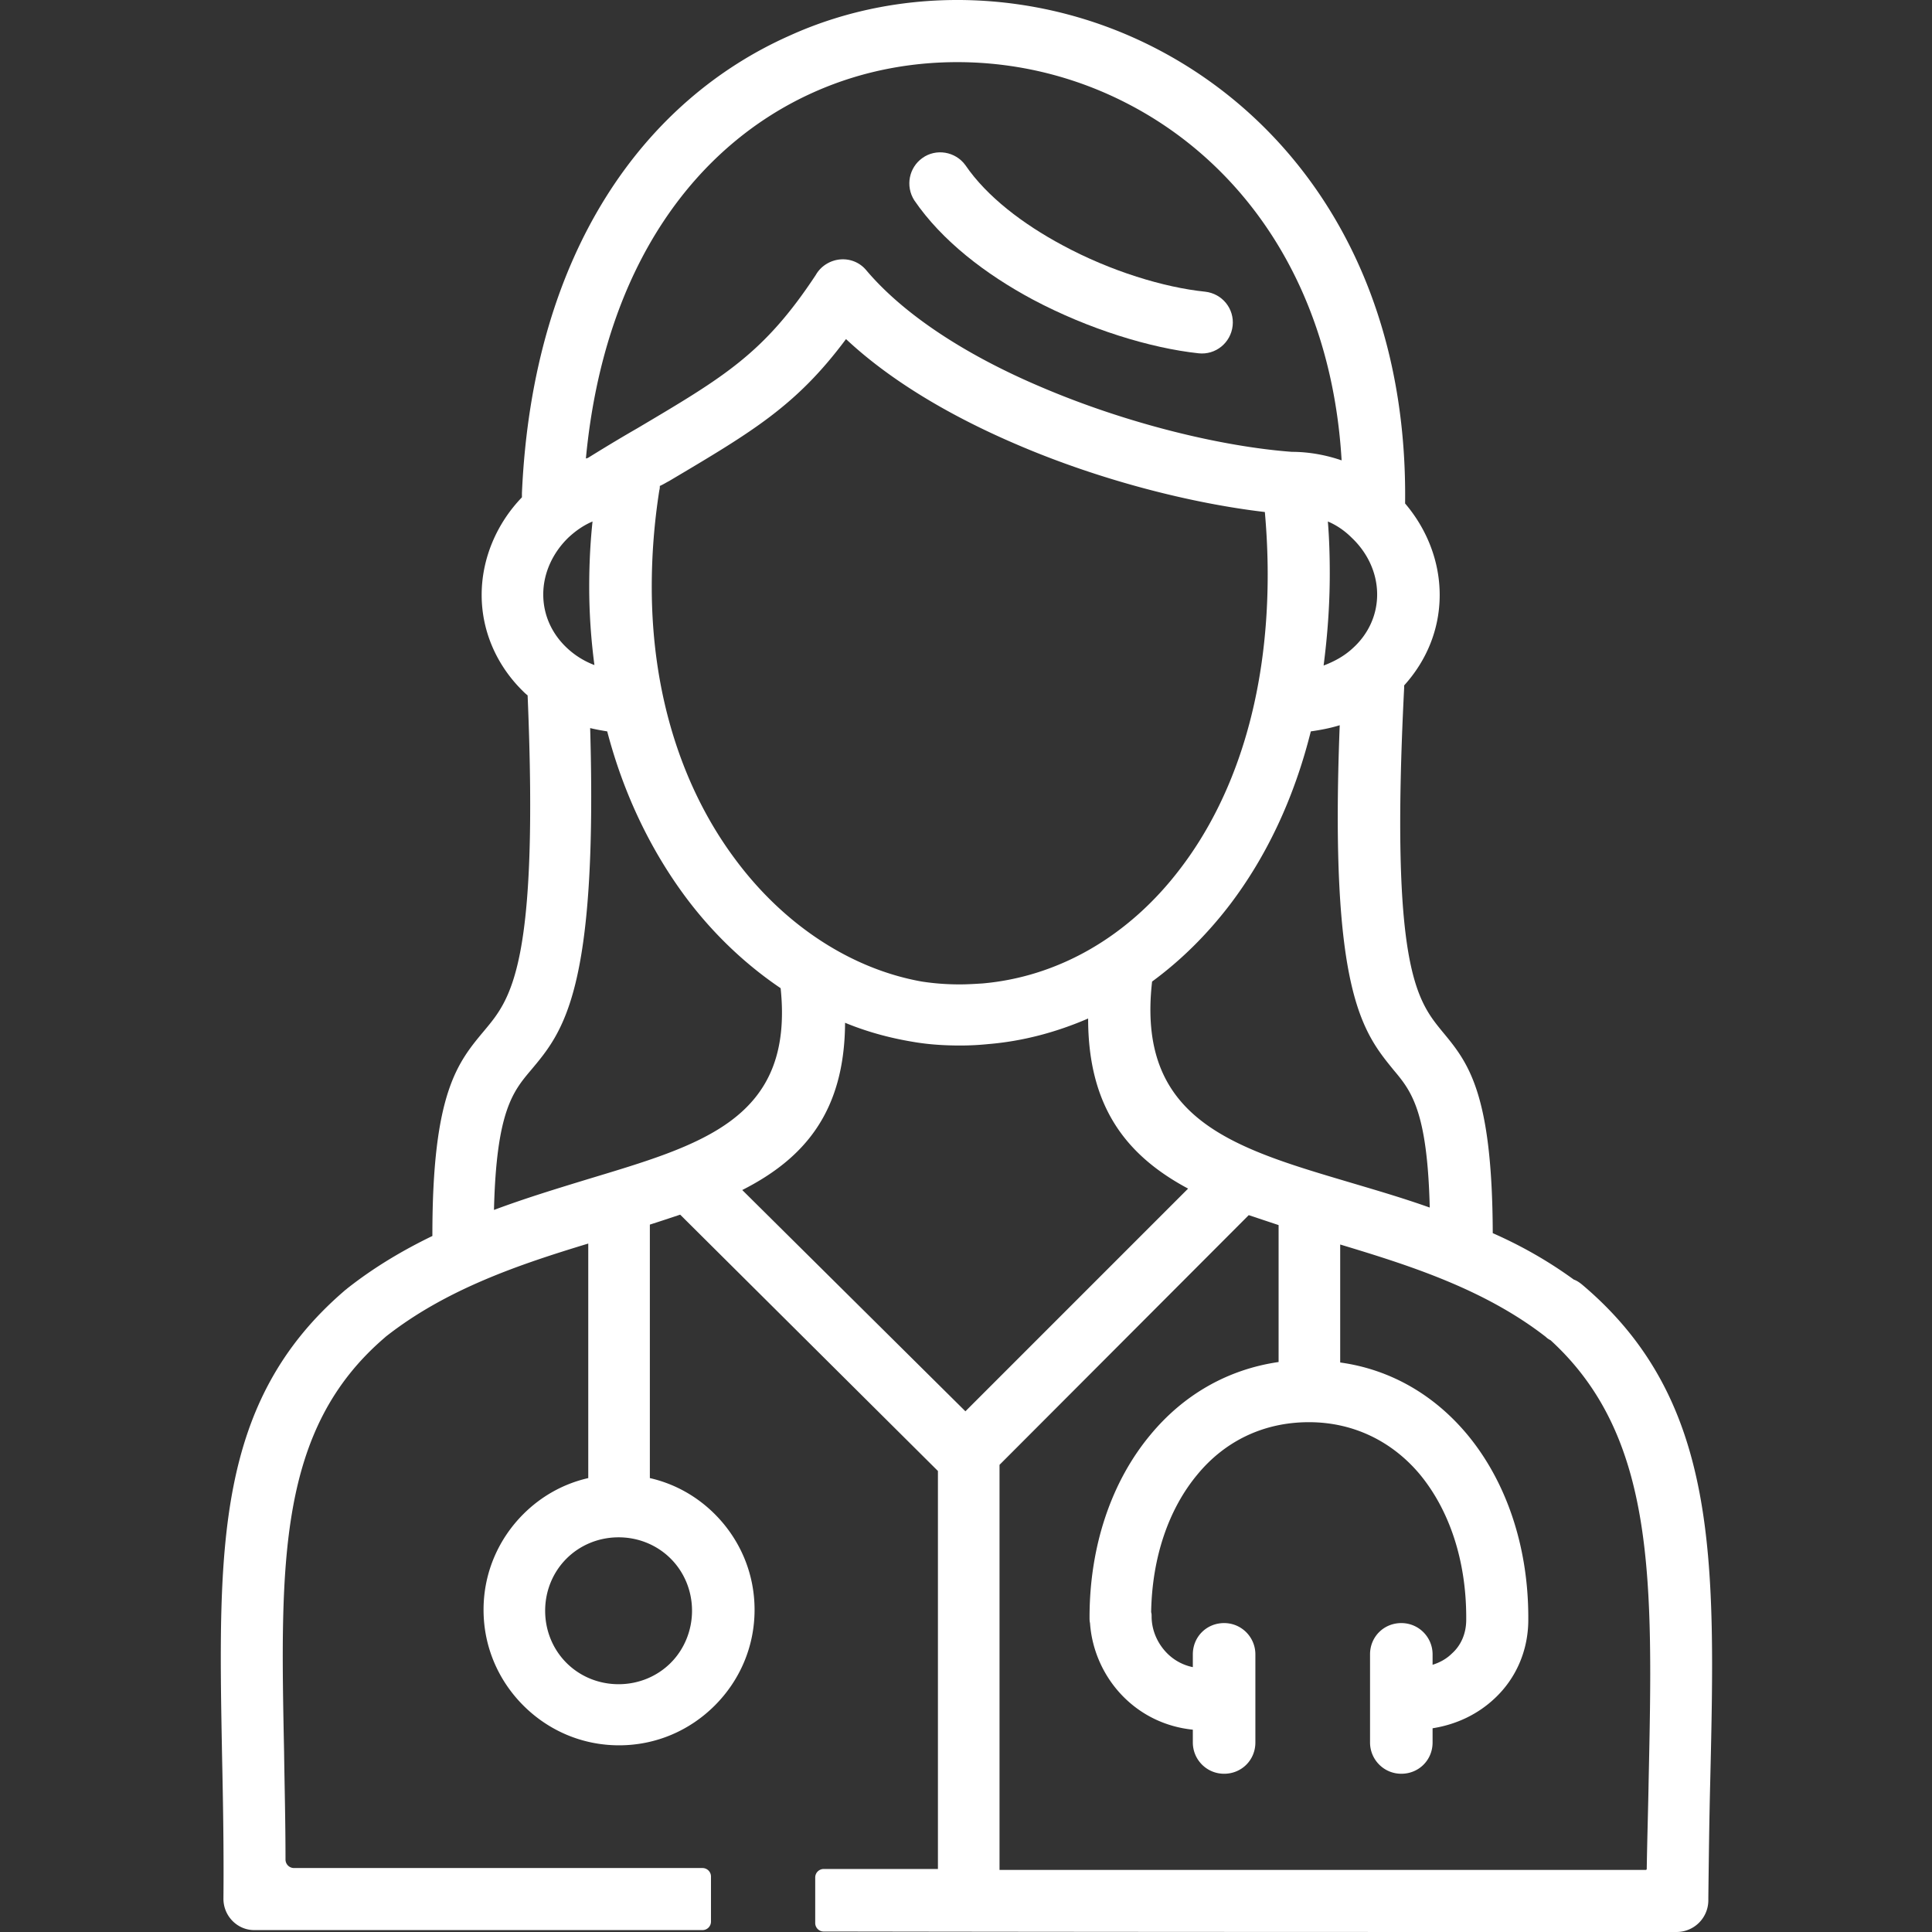
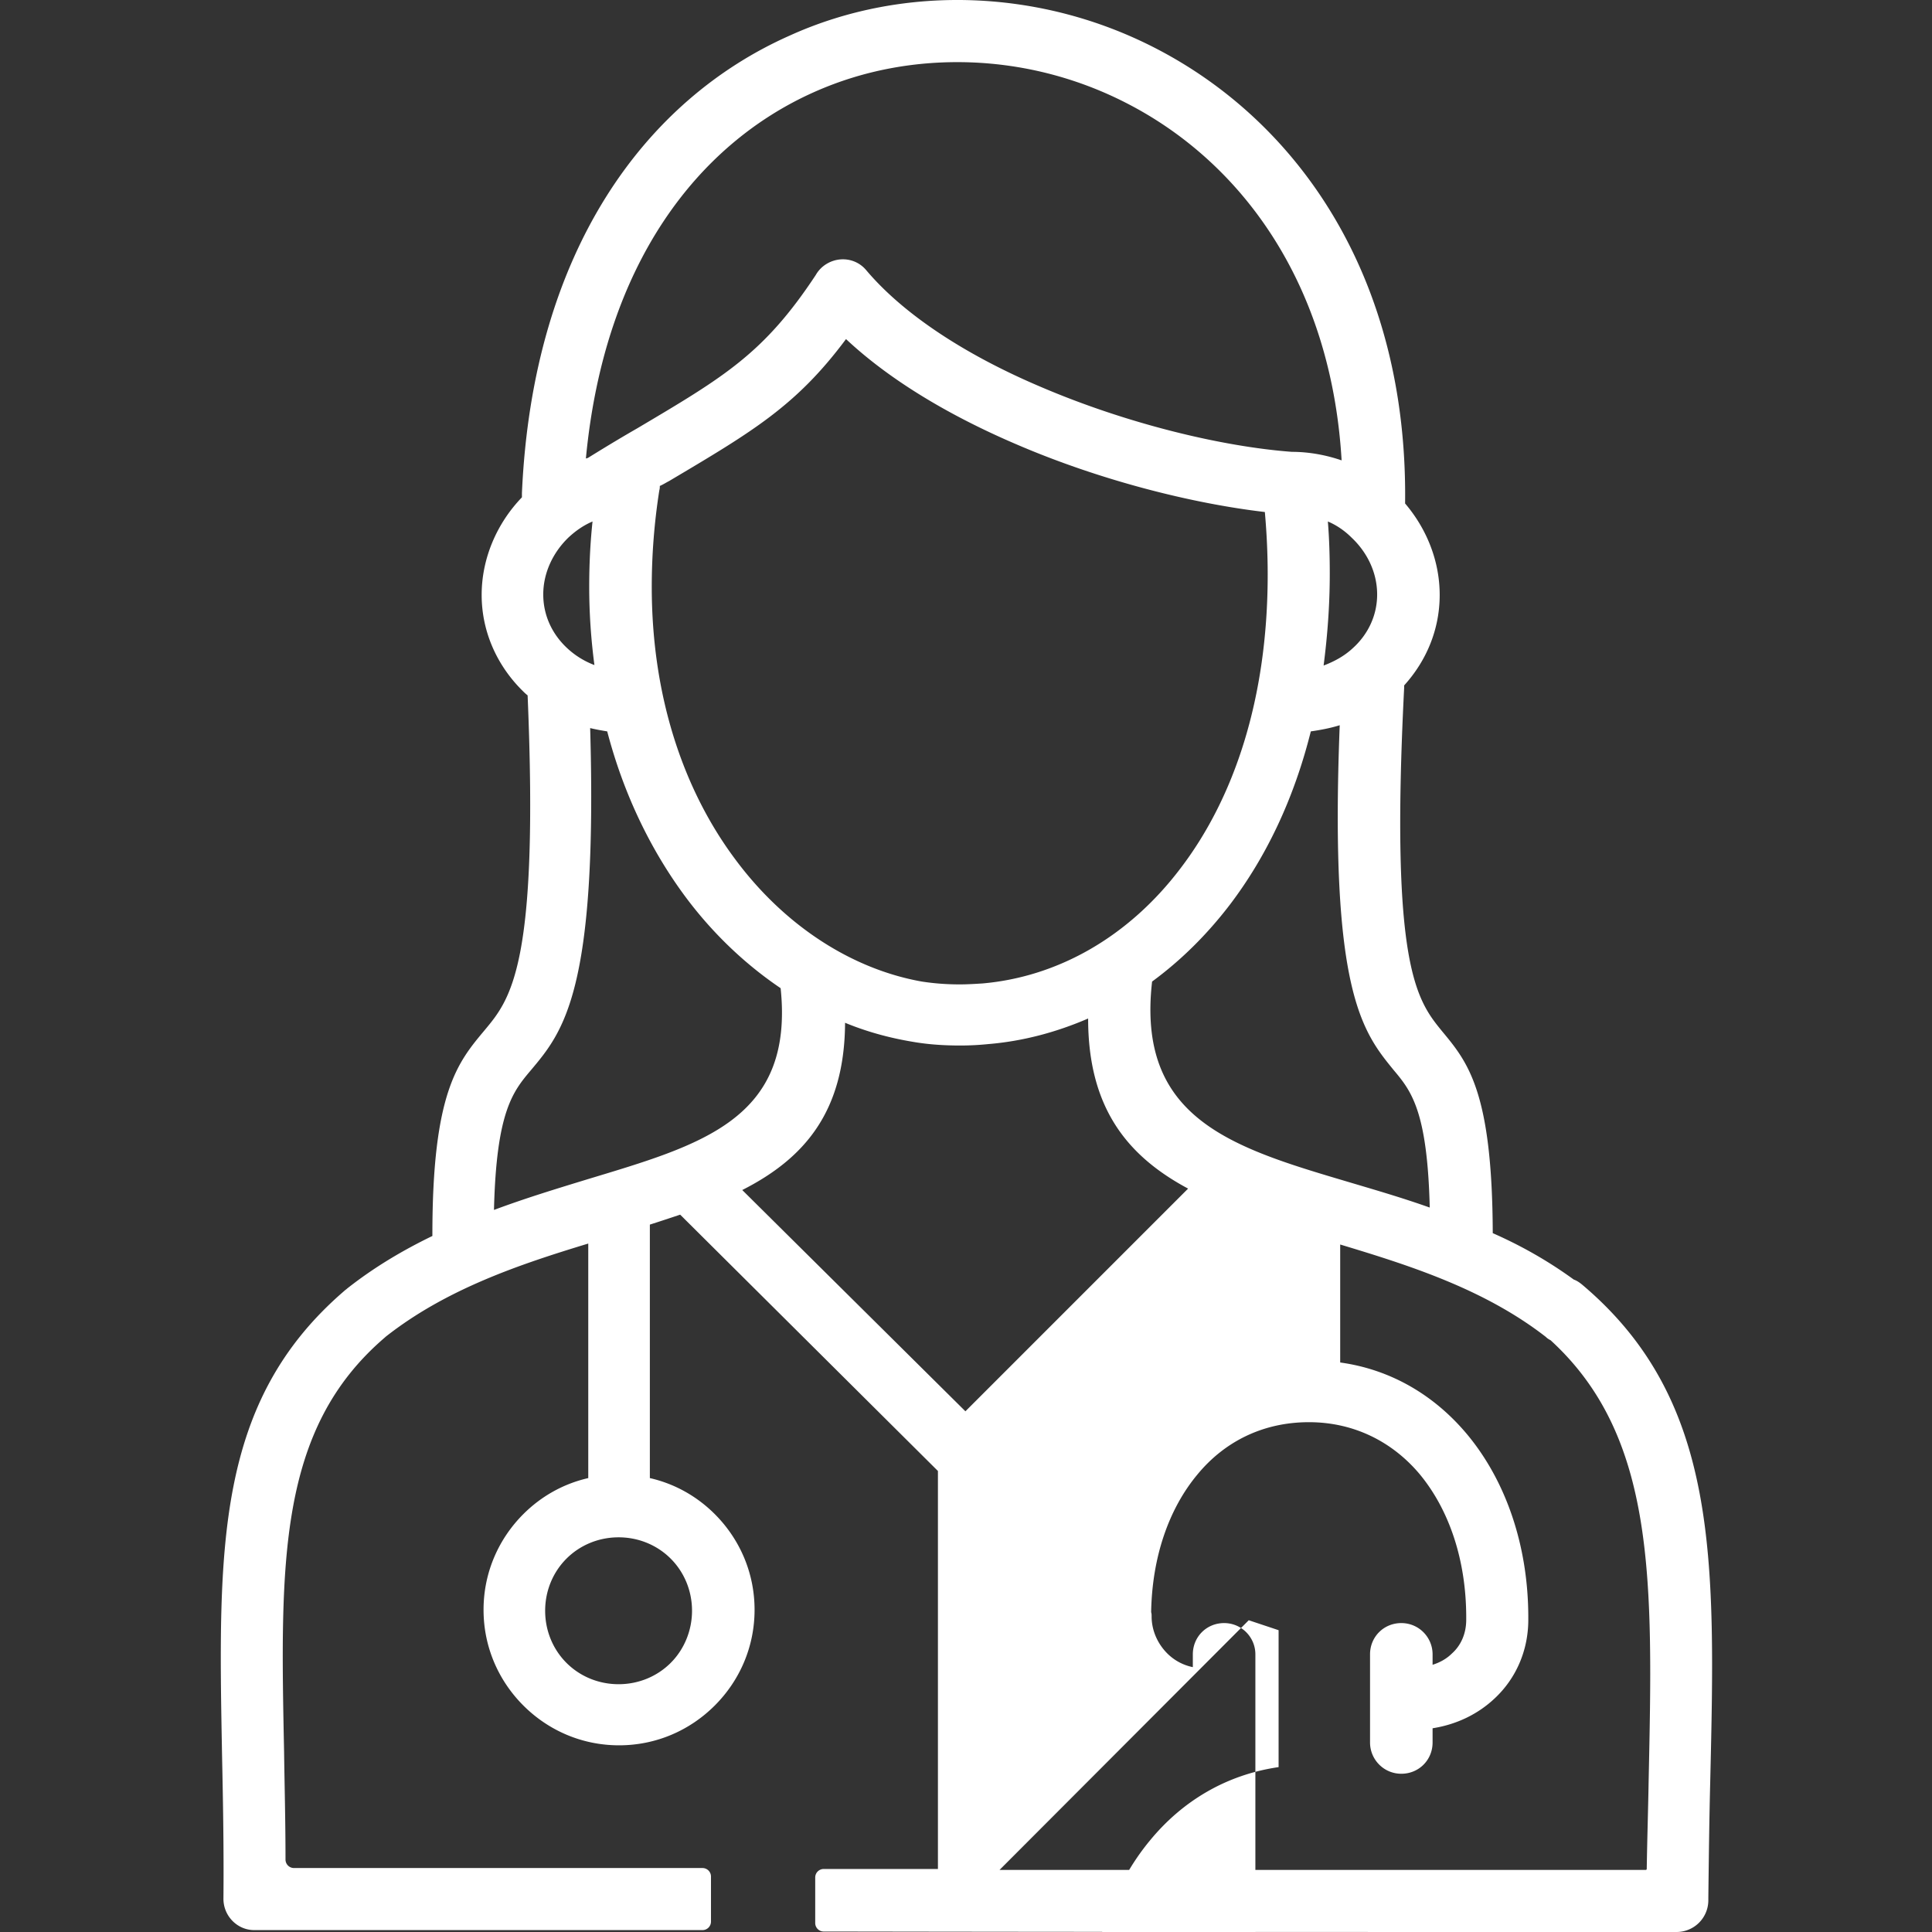
<svg xmlns="http://www.w3.org/2000/svg" width="512pt" height="512pt" viewBox="0 0 512 512">
  <rect x="0" y="0" width="512" height="512" fill="#333333" stroke="none" />
  <g id="Layer 1">
    <g id="Group" fill="#fff" fill-opacity="1" fill-rule="nonzero" stroke="none">
-       <path id="Path 0" d="M273.799 79.436c14.691 7.785 31.015 12.808 43.822 14.19 4.52.501 8.538-2.763 9.04-7.284.503-4.52-2.762-8.538-7.282-9.04-10.924-1.13-24.987-5.4-37.795-12.305-10.547-5.65-20.09-12.933-25.74-21.22-2.637-3.642-7.785-4.52-11.426-1.884-3.516 2.511-4.52 7.408-2.135 11.175 7.283 10.673 18.835 19.588 31.516 26.368z" opacity="1" />
-       <path id="Path 1" d="M419.327 340.481c-.754-.628-1.507-1.13-2.26-1.381-6.906-5.022-14.063-9.04-21.472-12.305-.125-37.292-6.529-45.203-13.309-53.364-6.781-8.287-13.938-16.951-10.171-91.159v-.627c5.902-6.53 9.417-14.817 9.417-23.983 0-8.915-3.39-17.453-9.166-24.234.754-60.019-28.377-101.203-66.171-120.665A114.791 114.791 0 00257.979.08c-16.575-.628-33.4 2.386-48.844 9.417C171.34 26.322 141.205 66 138.317 130.665v1.13c-6.654 6.906-10.672 16.198-10.672 25.866s4.018 18.583 10.672 25.238c.503.502 1.005 1.005 1.507 1.381 3.014 71.697-4.52 80.486-11.426 88.773-7.032 8.413-13.812 16.323-13.812 54.118v.376c-7.785 3.767-15.444 8.288-22.601 13.938-.251.251-.502.377-.754.628-34.153 29.381-33.4 68.055-32.395 122.549.251 12.054.503 24.987.377 38.548 0 4.52 3.641 8.287 8.161 8.287h118.783a2.251 2.251 0 002.26-2.26v-11.929a2.251 2.251 0 00-2.26-2.26H77.922a2.25 2.25 0 01-2.26-2.26c0-10.045-.252-19.462-.377-28.503-1.005-50.099-1.758-85.508 26.745-109.867l.125-.126c16.072-12.682 35.535-19.211 53.741-24.736v62.154c-6.655 1.507-12.556 4.897-17.202 9.543-6.529 6.529-10.547 15.444-10.547 25.363 0 9.92 4.018 18.835 10.547 25.364 6.529 6.529 15.444 10.547 25.364 10.547 9.919 0 18.834-4.018 25.363-10.547 6.53-6.529 10.548-15.444 10.548-25.364 0-9.919-4.018-18.834-10.548-25.363-4.645-4.646-10.547-8.036-17.202-9.543v-67.176c2.763-.879 5.399-1.758 8.036-2.637l68.306 67.93V495.3h-30.26a2.25 2.25 0 00-2.26 2.26v12.054a2.25 2.25 0 002.26 2.26h2.009c74.71.126 149.294.126 224.004.126a8.413 8.413 0 008.412-8.413v-.628c.126-10.672.251-20.969.503-30.888 1.381-58.889 2.385-100.952-33.902-131.59zm-40.432-20.466c-7.408-2.637-14.816-4.772-21.973-6.906-30.512-9.041-55.75-16.7-51.606-52.988 7.533-5.525 14.439-12.305 20.592-20.341 9.543-12.556 16.951-27.875 21.471-45.956 2.637-.377 5.274-.879 7.66-1.632-2.763 70.566 6.027 81.239 14.314 91.409 4.645 5.525 8.915 10.799 9.542 36.414zm-183.949-92.163c-13.561-18.081-22.224-42.817-22.224-72.325 0-8.287.627-16.825 2.009-25.614.125-.377.125-.754.125-1.13.879-.377 1.632-.879 2.386-1.256 22.224-13.184 33.776-19.964 46.96-37.669 11.929 11.175 27.875 20.467 44.826 27.75 22.35 9.668 46.835 15.82 66.172 18.081.502 5.65.753 11.175.753 16.574 0 32.897-8.915 59.265-23.103 77.849-13.687 18.081-32.396 28.754-52.486 30.511-2.009.126-4.018.252-6.027.252-3.515 0-6.78-.252-10.045-.754-18.332-3.264-36.162-14.565-49.346-32.269zm170.012-70.316c0 5.525-2.386 10.548-6.404 14.189-2.134 2.009-4.771 3.516-7.785 4.646 1.005-7.785 1.633-15.821 1.633-24.359 0-4.521-.126-9.166-.503-13.812 2.386 1.004 4.521 2.511 6.279 4.269 4.269 4.018 6.78 9.417 6.78 15.067zM215.664 24.44c13.184-5.901 27.373-8.413 41.561-7.91a98.093 98.093 0 0141.31 10.798c30.387 15.57 54.243 47.714 57.006 94.674-4.018-1.381-8.538-2.26-13.184-2.26-18.458-1.381-43.696-7.408-66.8-17.328-18.583-7.91-35.534-18.457-45.956-30.762-2.888-3.516-8.036-3.893-11.551-1.005a8.209 8.209 0 00-1.884 2.26c-13.686 20.718-24.108 26.87-47.211 40.557-3.265 1.883-6.906 4.018-13.184 7.91-.126 0-.377.126-.503.126 4.897-51.732 29.759-83.374 60.396-97.06zm-65.041 118.03c1.883-1.758 4.018-3.265 6.403-4.269-.628 5.901-.879 11.677-.879 17.328 0 7.157.503 14.063 1.381 20.717a21.909 21.909 0 01-7.784-5.022c-3.642-3.641-5.776-8.413-5.776-13.686 0-5.651 2.511-11.05 6.655-15.068zm-19.714 178.173c.628-26.117 5.023-31.39 9.794-37.041 8.538-10.17 17.704-20.969 15.695-90.656 1.507.377 3.014.628 4.521.879 4.394 16.825 11.677 31.642 20.718 43.822 7.282 9.793 15.946 17.955 25.238 24.233 3.641 34.906-21.22 41.561-51.481 50.727-7.785 2.386-16.072 4.897-24.485 8.036zm52.485 106.226c0 5.149-2.009 10.171-5.65 13.812-3.516 3.516-8.413 5.651-13.812 5.651-5.399 0-10.296-2.135-13.812-5.651-3.515-3.515-5.65-8.412-5.65-13.812 0-5.399 2.135-10.296 5.65-13.811 3.516-3.516 8.413-5.651 13.812-5.651 5.399 0 10.296 2.135 13.812 5.651 3.516 3.515 5.65 8.412 5.65 13.811zm13.31-111.499c16.323-8.287 27.122-20.592 27.247-44.324 5.776 2.386 11.803 4.018 17.83 5.023 4.269.753 8.538 1.004 12.682 1.004a72.92 72.92 0 007.408-.377c9.166-.753 18.081-3.139 26.494-6.78 0 23.857 10.547 36.539 26.493 45.077a3283503.8 3283503.8 0 01-59.014 59.015l-59.14-58.638zm240.201 156.576c-.125 7.534-.376 15.194-.502 23.355a.27.27 0 01-.251.251H264.885V388.195l66.045-66.171 7.911 2.636v36.288c-13.812 2.009-25.364 8.915-33.902 19.211-10.296 12.305-16.198 29.382-16.198 48.467 0 .503 0 1.005.126 1.507.502 7.408 3.767 14.44 8.915 19.588 4.771 4.771 11.049 7.91 18.332 8.664v3.39c0 4.52 3.641 8.287 8.287 8.287 4.646 0 8.287-3.641 8.287-8.287V438.42c0-4.52-3.641-8.287-8.287-8.287-4.646 0-8.287 3.641-8.287 8.287v3.39a13.317 13.317 0 01-6.78-3.641c-2.512-2.511-4.144-6.027-4.144-9.794 0-.376 0-.753-.125-1.13.251-14.565 4.645-27.372 12.305-36.539 7.157-8.663 17.327-13.811 29.507-13.811 12.054 0 22.225 5.273 29.382 13.811 7.785 9.418 12.305 22.727 12.305 37.92v.628c0 3.642-1.381 6.781-3.767 8.915-1.381 1.381-3.139 2.386-5.148 3.014v-2.763c0-4.52-3.641-8.287-8.287-8.287-4.646 0-8.288 3.641-8.288 8.287v23.355c0 4.52 3.642 8.287 8.288 8.287 4.646 0 8.287-3.641 8.287-8.287v-3.767c6.403-1.004 12.054-3.767 16.448-7.91 5.651-5.274 8.916-12.682 8.916-20.844v-.628c0-18.96-5.902-36.036-16.073-48.341-8.538-10.296-20.09-17.328-33.776-19.211v-31.265c18.332 5.524 38.171 11.802 54.494 24.484.377.377.754.628 1.256.879 28 25.615 27.121 63.786 25.991 116.773z" opacity="1" />
+       <path id="Path 1" d="M419.327 340.481c-.754-.628-1.507-1.13-2.26-1.381-6.906-5.022-14.063-9.04-21.472-12.305-.125-37.292-6.529-45.203-13.309-53.364-6.781-8.287-13.938-16.951-10.171-91.159v-.627c5.902-6.53 9.417-14.817 9.417-23.983 0-8.915-3.39-17.453-9.166-24.234.754-60.019-28.377-101.203-66.171-120.665A114.791 114.791 0 00257.979.08c-16.575-.628-33.4 2.386-48.844 9.417C171.34 26.322 141.205 66 138.317 130.665v1.13c-6.654 6.906-10.672 16.198-10.672 25.866s4.018 18.583 10.672 25.238c.503.502 1.005 1.005 1.507 1.381 3.014 71.697-4.52 80.486-11.426 88.773-7.032 8.413-13.812 16.323-13.812 54.118v.376c-7.785 3.767-15.444 8.288-22.601 13.938-.251.251-.502.377-.754.628-34.153 29.381-33.4 68.055-32.395 122.549.251 12.054.503 24.987.377 38.548 0 4.52 3.641 8.287 8.161 8.287h118.783a2.251 2.251 0 002.26-2.26v-11.929a2.251 2.251 0 00-2.26-2.26H77.922a2.25 2.25 0 01-2.26-2.26c0-10.045-.252-19.462-.377-28.503-1.005-50.099-1.758-85.508 26.745-109.867l.125-.126c16.072-12.682 35.535-19.211 53.741-24.736v62.154c-6.655 1.507-12.556 4.897-17.202 9.543-6.529 6.529-10.547 15.444-10.547 25.363 0 9.92 4.018 18.835 10.547 25.364 6.529 6.529 15.444 10.547 25.364 10.547 9.919 0 18.834-4.018 25.363-10.547 6.53-6.529 10.548-15.444 10.548-25.364 0-9.919-4.018-18.834-10.548-25.363-4.645-4.646-10.547-8.036-17.202-9.543v-67.176c2.763-.879 5.399-1.758 8.036-2.637l68.306 67.93V495.3h-30.26a2.25 2.25 0 00-2.26 2.26v12.054a2.25 2.25 0 002.26 2.26h2.009c74.71.126 149.294.126 224.004.126a8.413 8.413 0 008.412-8.413v-.628c.126-10.672.251-20.969.503-30.888 1.381-58.889 2.385-100.952-33.902-131.59zm-40.432-20.466c-7.408-2.637-14.816-4.772-21.973-6.906-30.512-9.041-55.75-16.7-51.606-52.988 7.533-5.525 14.439-12.305 20.592-20.341 9.543-12.556 16.951-27.875 21.471-45.956 2.637-.377 5.274-.879 7.66-1.632-2.763 70.566 6.027 81.239 14.314 91.409 4.645 5.525 8.915 10.799 9.542 36.414zm-183.949-92.163c-13.561-18.081-22.224-42.817-22.224-72.325 0-8.287.627-16.825 2.009-25.614.125-.377.125-.754.125-1.13.879-.377 1.632-.879 2.386-1.256 22.224-13.184 33.776-19.964 46.96-37.669 11.929 11.175 27.875 20.467 44.826 27.75 22.35 9.668 46.835 15.82 66.172 18.081.502 5.65.753 11.175.753 16.574 0 32.897-8.915 59.265-23.103 77.849-13.687 18.081-32.396 28.754-52.486 30.511-2.009.126-4.018.252-6.027.252-3.515 0-6.78-.252-10.045-.754-18.332-3.264-36.162-14.565-49.346-32.269zm170.012-70.316c0 5.525-2.386 10.548-6.404 14.189-2.134 2.009-4.771 3.516-7.785 4.646 1.005-7.785 1.633-15.821 1.633-24.359 0-4.521-.126-9.166-.503-13.812 2.386 1.004 4.521 2.511 6.279 4.269 4.269 4.018 6.78 9.417 6.78 15.067zM215.664 24.44c13.184-5.901 27.373-8.413 41.561-7.91a98.093 98.093 0 0141.31 10.798c30.387 15.57 54.243 47.714 57.006 94.674-4.018-1.381-8.538-2.26-13.184-2.26-18.458-1.381-43.696-7.408-66.8-17.328-18.583-7.91-35.534-18.457-45.956-30.762-2.888-3.516-8.036-3.893-11.551-1.005a8.209 8.209 0 00-1.884 2.26c-13.686 20.718-24.108 26.87-47.211 40.557-3.265 1.883-6.906 4.018-13.184 7.91-.126 0-.377.126-.503.126 4.897-51.732 29.759-83.374 60.396-97.06zm-65.041 118.03c1.883-1.758 4.018-3.265 6.403-4.269-.628 5.901-.879 11.677-.879 17.328 0 7.157.503 14.063 1.381 20.717a21.909 21.909 0 01-7.784-5.022c-3.642-3.641-5.776-8.413-5.776-13.686 0-5.651 2.511-11.05 6.655-15.068zm-19.714 178.173c.628-26.117 5.023-31.39 9.794-37.041 8.538-10.17 17.704-20.969 15.695-90.656 1.507.377 3.014.628 4.521.879 4.394 16.825 11.677 31.642 20.718 43.822 7.282 9.793 15.946 17.955 25.238 24.233 3.641 34.906-21.22 41.561-51.481 50.727-7.785 2.386-16.072 4.897-24.485 8.036zm52.485 106.226c0 5.149-2.009 10.171-5.65 13.812-3.516 3.516-8.413 5.651-13.812 5.651-5.399 0-10.296-2.135-13.812-5.651-3.515-3.515-5.65-8.412-5.65-13.812 0-5.399 2.135-10.296 5.65-13.811 3.516-3.516 8.413-5.651 13.812-5.651 5.399 0 10.296 2.135 13.812 5.651 3.516 3.515 5.65 8.412 5.65 13.811zm13.31-111.499c16.323-8.287 27.122-20.592 27.247-44.324 5.776 2.386 11.803 4.018 17.83 5.023 4.269.753 8.538 1.004 12.682 1.004a72.92 72.92 0 007.408-.377c9.166-.753 18.081-3.139 26.494-6.78 0 23.857 10.547 36.539 26.493 45.077a3283503.8 3283503.8 0 01-59.014 59.015l-59.14-58.638zm240.201 156.576c-.125 7.534-.376 15.194-.502 23.355a.27.27 0 01-.251.251H264.885l66.045-66.171 7.911 2.636v36.288c-13.812 2.009-25.364 8.915-33.902 19.211-10.296 12.305-16.198 29.382-16.198 48.467 0 .503 0 1.005.126 1.507.502 7.408 3.767 14.44 8.915 19.588 4.771 4.771 11.049 7.91 18.332 8.664v3.39c0 4.52 3.641 8.287 8.287 8.287 4.646 0 8.287-3.641 8.287-8.287V438.42c0-4.52-3.641-8.287-8.287-8.287-4.646 0-8.287 3.641-8.287 8.287v3.39a13.317 13.317 0 01-6.78-3.641c-2.512-2.511-4.144-6.027-4.144-9.794 0-.376 0-.753-.125-1.13.251-14.565 4.645-27.372 12.305-36.539 7.157-8.663 17.327-13.811 29.507-13.811 12.054 0 22.225 5.273 29.382 13.811 7.785 9.418 12.305 22.727 12.305 37.92v.628c0 3.642-1.381 6.781-3.767 8.915-1.381 1.381-3.139 2.386-5.148 3.014v-2.763c0-4.52-3.641-8.287-8.287-8.287-4.646 0-8.288 3.641-8.288 8.287v23.355c0 4.52 3.642 8.287 8.288 8.287 4.646 0 8.287-3.641 8.287-8.287v-3.767c6.403-1.004 12.054-3.767 16.448-7.91 5.651-5.274 8.916-12.682 8.916-20.844v-.628c0-18.96-5.902-36.036-16.073-48.341-8.538-10.296-20.09-17.328-33.776-19.211v-31.265c18.332 5.524 38.171 11.802 54.494 24.484.377.377.754.628 1.256.879 28 25.615 27.121 63.786 25.991 116.773z" opacity="1" />
    </g>
  </g>
</svg>